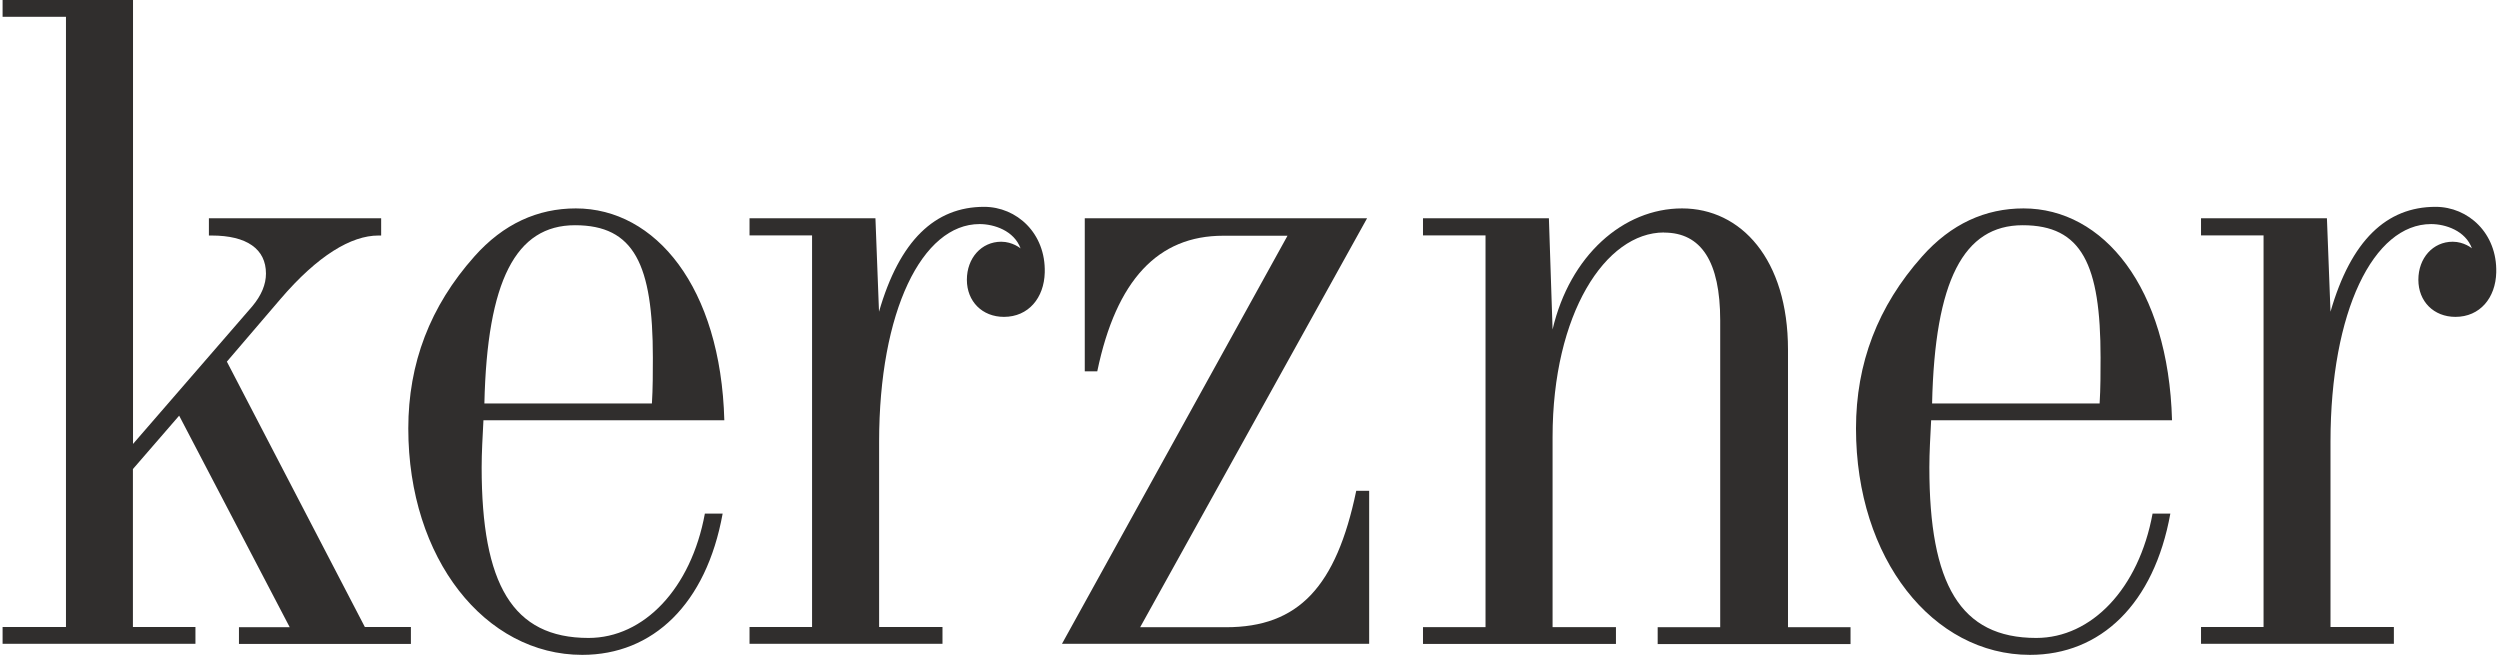
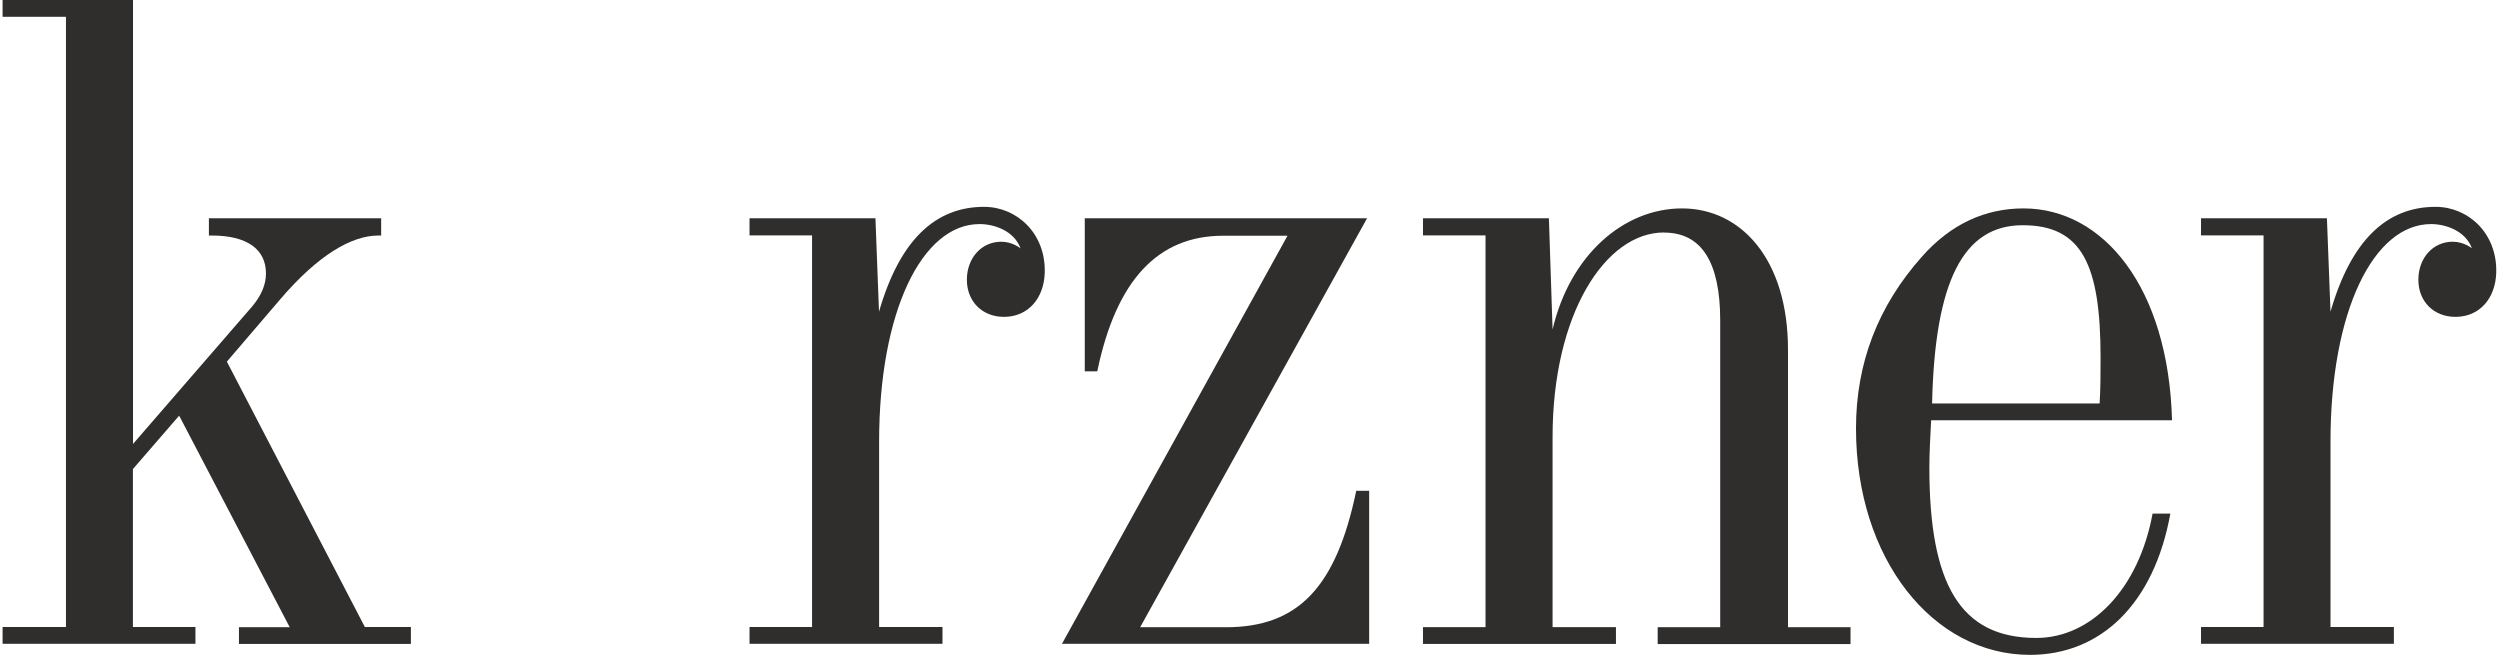
<svg xmlns="http://www.w3.org/2000/svg" width="588" height="155" viewBox="0 0 588 155" fill="none">
  <path d="M0.609 3.955V0H31.286V104.413L59.367 72.007C61.492 69.461 62.555 66.89 62.555 64.344C62.555 58.584 58.081 55.395 49.776 55.395H49.133V51.342H89.648V55.395H89.005C82.603 55.395 74.742 60.092 65.991 70.301L53.36 85.058L85.816 147.474H96.643V151.454H56.203V147.524H68.142L42.138 97.764L31.261 110.321V147.474H45.969V151.429H0.609V147.474H15.515V3.955H0.609Z" fill="#302E2D" />
-   <path d="M165.789 120.777C162.55 138.451 151.427 150.045 138.425 150.045C120.528 150.045 113.285 137.388 113.285 109.925C113.285 106.514 113.508 102.683 113.705 98.851H170.362C169.521 67.532 154.171 49.018 135.434 49.018C126.485 49.018 118.402 52.627 111.58 60.314C101.148 72.031 96.031 85.454 96.031 100.779C96.031 131.456 114.126 154.024 136.941 154.024C153.553 154.024 166.11 142.11 169.966 120.802H165.813L165.789 120.777ZM113.928 94.896C114.571 66.024 121.319 52.973 135.236 52.973C149.153 52.973 153.553 62.193 153.553 84.119C153.553 87.53 153.553 91.361 153.33 94.896H113.928Z" fill="#302E2D" />
  <path d="M506.289 120.777C503.05 138.451 491.927 150.045 478.924 150.045C461.028 150.045 453.785 137.388 453.785 109.925C453.785 106.514 454.008 102.683 454.205 98.851H510.862C510.021 67.532 494.671 49.018 475.933 49.018C466.985 49.018 458.902 52.627 452.08 60.314C441.648 72.031 436.531 85.454 436.531 100.779C436.531 131.456 454.626 154.024 477.441 154.024C494.053 154.024 506.61 142.11 510.466 120.802H506.313L506.289 120.777ZM454.428 94.896C455.071 66.024 461.819 52.973 475.736 52.973C489.653 52.973 494.053 62.193 494.053 84.119C494.053 87.53 494.053 91.361 493.83 94.896H454.428Z" fill="#302E2D" />
  <path d="M240.04 58.436C238.507 54.234 233.786 52.701 230.399 52.701C216.878 52.701 206.768 73.194 206.768 103.895V147.474H221.673V151.429H176.289V147.474H190.997V55.371H176.289V51.342H205.903L206.743 73.317C211.588 56.508 219.943 48.648 231.462 48.648C239.125 48.648 245.972 54.852 245.725 64.097C245.577 70.054 241.894 74.528 236.134 74.528C231.017 74.528 227.408 70.895 227.408 65.802C227.408 60.71 230.819 56.854 235.491 56.854C238.161 56.854 240.015 58.411 240.015 58.411" fill="#302E2D" />
  <path d="M581.406 58.436C579.873 54.234 575.152 52.701 571.79 52.701C558.244 52.701 548.134 73.194 548.134 103.895V147.474H563.039V151.429H517.68V147.474H532.388V55.371H517.68V51.342H547.293L548.134 73.317C552.979 56.508 561.334 48.648 572.853 48.648C580.516 48.648 587.363 54.852 587.116 64.097C586.967 70.054 583.284 74.528 577.525 74.528C572.408 74.528 568.799 70.895 568.799 65.802C568.799 60.71 572.21 56.854 576.882 56.854C579.552 56.854 581.406 58.411 581.406 58.411" fill="#302E2D" />
  <path d="M302.821 55.445H287.693C272.391 55.445 262.553 65.802 258.079 87.333H255.137V51.342H321.533L268.164 147.524H288.36C305.391 147.524 314.29 138.032 318.987 115.438H322.027V151.429H249.773L302.821 55.445Z" fill="#302E2D" />
  <path d="M391.368 54.678C377.6 54.678 365.166 73.811 365.166 102.782V147.498H380.072V151.454H334.688V147.498H349.395V55.37H334.688V51.341H364.301L365.166 77.494C369.22 60.117 381.777 49.018 395.62 49.018C409.463 49.018 420.537 60.957 420.537 82.24V147.523H435.245V151.478H389.885V147.523H404.593V75.368C404.593 61.525 400.119 54.703 391.393 54.703" fill="#302E2D" />
</svg>